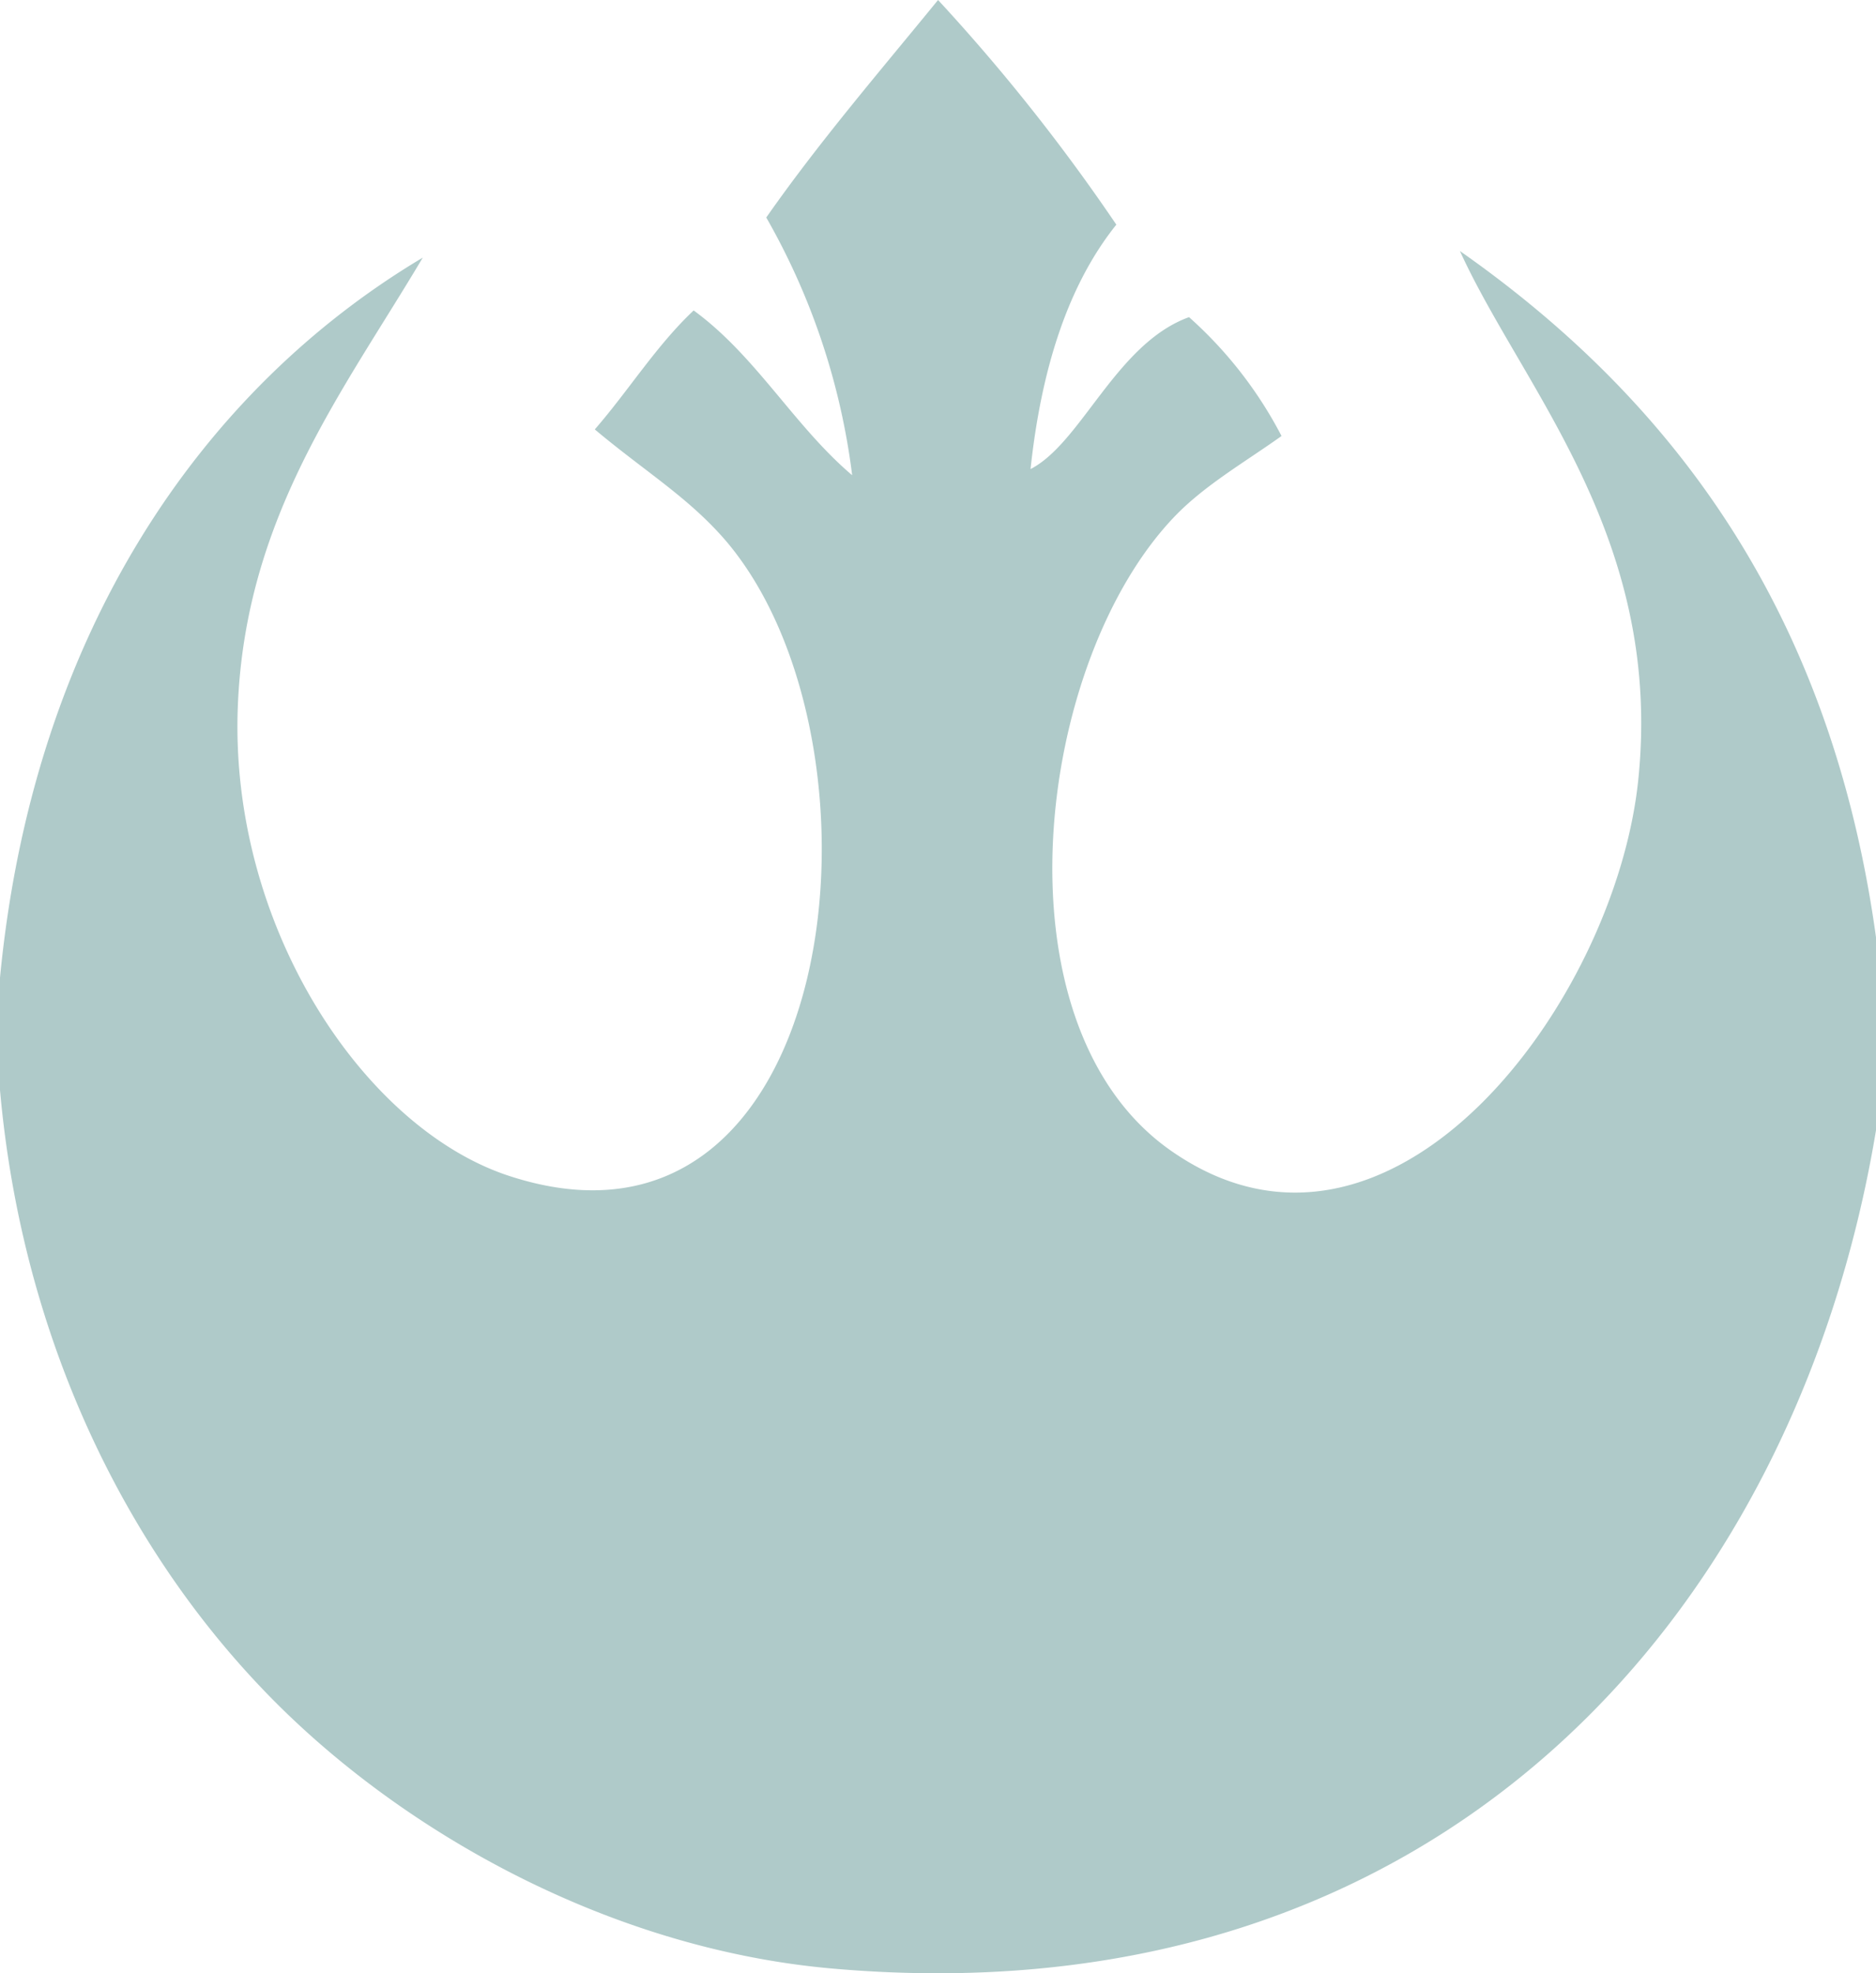
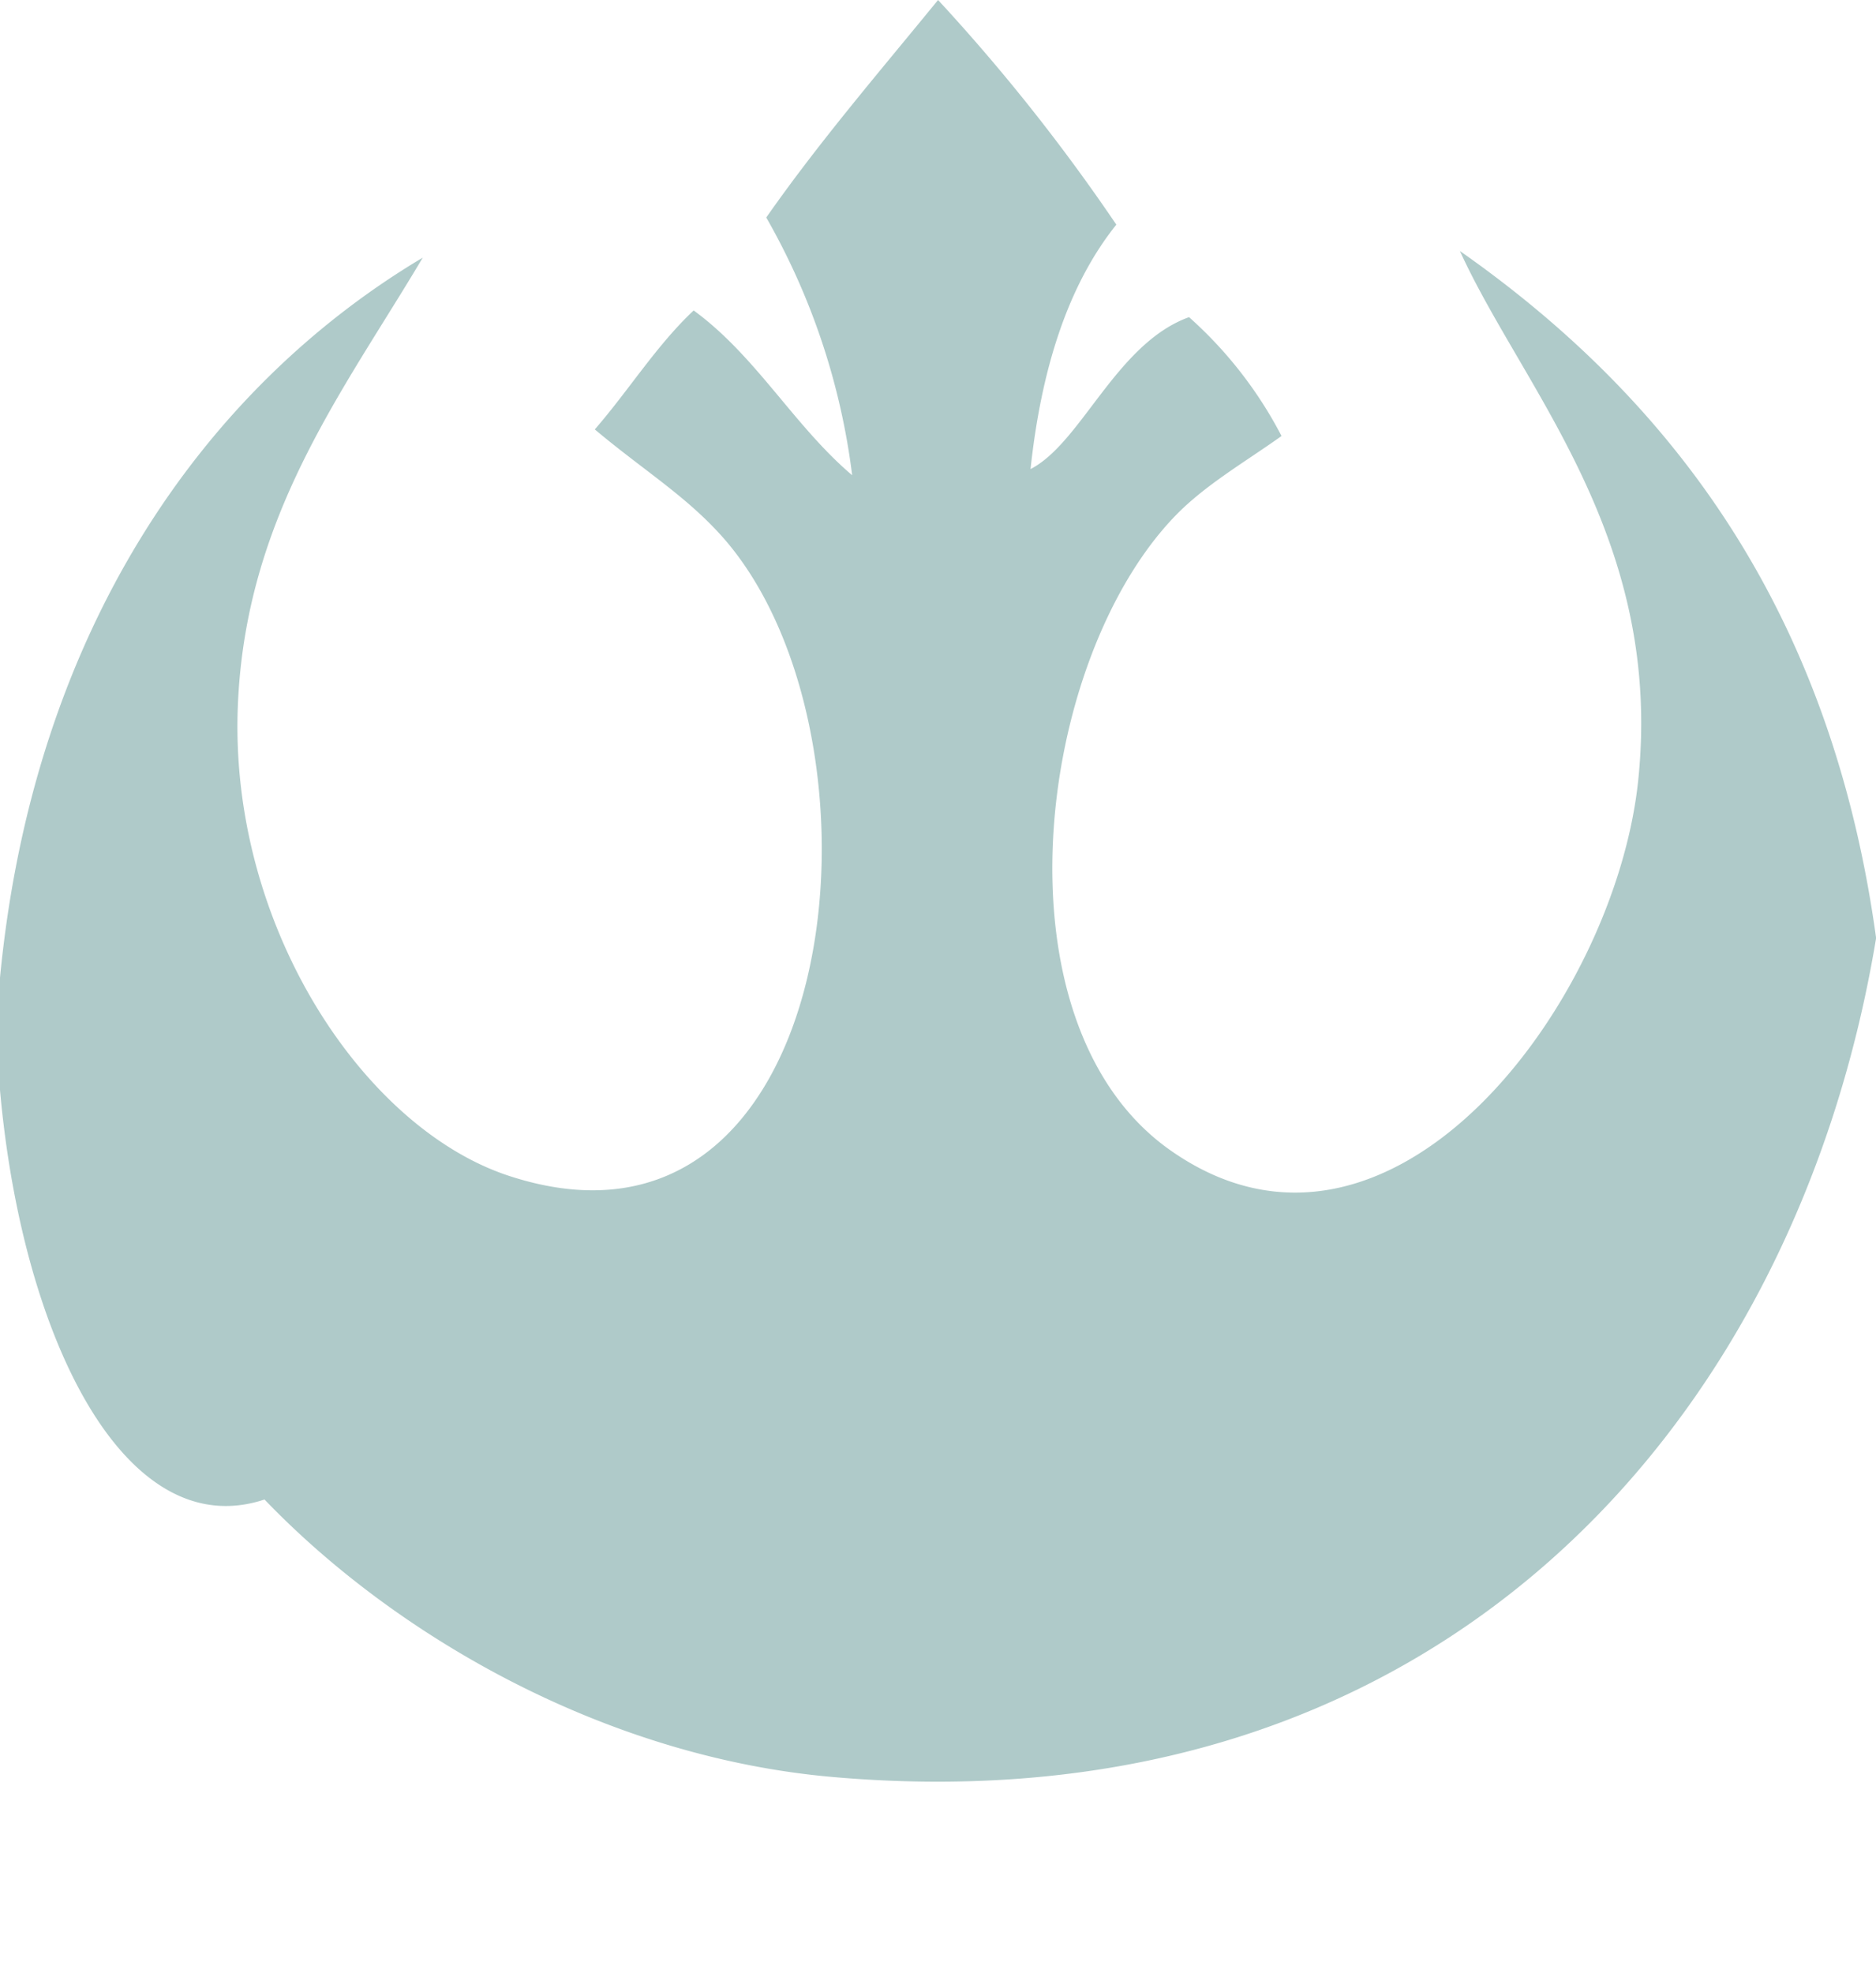
<svg xmlns="http://www.w3.org/2000/svg" viewBox="0 0 170.79 179.63">
  <defs>
    <style>.cls-1{fill:#afcac9;fill-rule:evenodd;}</style>
  </defs>
  <g id="Layer_2" data-name="Layer 2">
-     <path class="cls-1" d="M0 89c3-31.26 18.27-53.49 38.49-65.55C31.28 35.6 22.32 47 21.65 64.34c-.77 20 11.47 38.35 24.66 42.69C76.63 117 81.93 68 66.15 49.31c-3.41-4-7.43-6.38-12-10.22 3.08-3.54 5.6-7.63 9-10.83 5.68 4.14 9.14 10.51 14.43 15a62.88 62.88 0 0 0-7.82-23.46C74.61 12.87 80.08 6.52 85.4 0a173.22 173.22 0 0 1 16.23 20.45c-4.44 5.55-6.84 13.2-7.81 22.25 4.64-2.38 7.8-11.44 14.43-13.83a37.82 37.82 0 0 1 8.42 10.82c-3.31 2.36-6.9 4.42-9.62 7.21-12.79 13.16-16.82 46.19-.6 57.74 20 14.22 40.61-13.27 42.7-33.68 2.26-22.09-10.49-35.51-16.24-48.11 19.68 13.8 33.84 33.12 37.89 62.54v17.44c-7.35 44.41-40.09 81.2-95 76.37-20.58-1.8-39.69-12.73-51.72-25.26C11.35 140.72 2 121.73 0 99.23z" id="FG" />
+     <path class="cls-1" d="M0 89c3-31.26 18.27-53.49 38.49-65.55C31.28 35.6 22.32 47 21.65 64.34c-.77 20 11.47 38.35 24.66 42.69C76.63 117 81.93 68 66.15 49.31c-3.41-4-7.43-6.38-12-10.22 3.08-3.54 5.6-7.63 9-10.83 5.68 4.14 9.14 10.51 14.43 15a62.88 62.88 0 0 0-7.82-23.46C74.61 12.87 80.08 6.52 85.4 0a173.22 173.22 0 0 1 16.23 20.45c-4.44 5.55-6.84 13.2-7.81 22.25 4.64-2.38 7.8-11.44 14.43-13.83a37.82 37.82 0 0 1 8.42 10.82c-3.31 2.36-6.9 4.42-9.62 7.21-12.79 13.16-16.82 46.19-.6 57.74 20 14.22 40.61-13.27 42.7-33.68 2.26-22.09-10.49-35.51-16.24-48.11 19.68 13.8 33.84 33.12 37.89 62.54c-7.35 44.41-40.09 81.2-95 76.37-20.58-1.8-39.69-12.73-51.72-25.26C11.35 140.72 2 121.73 0 99.23z" id="FG" />
  </g>
</svg>